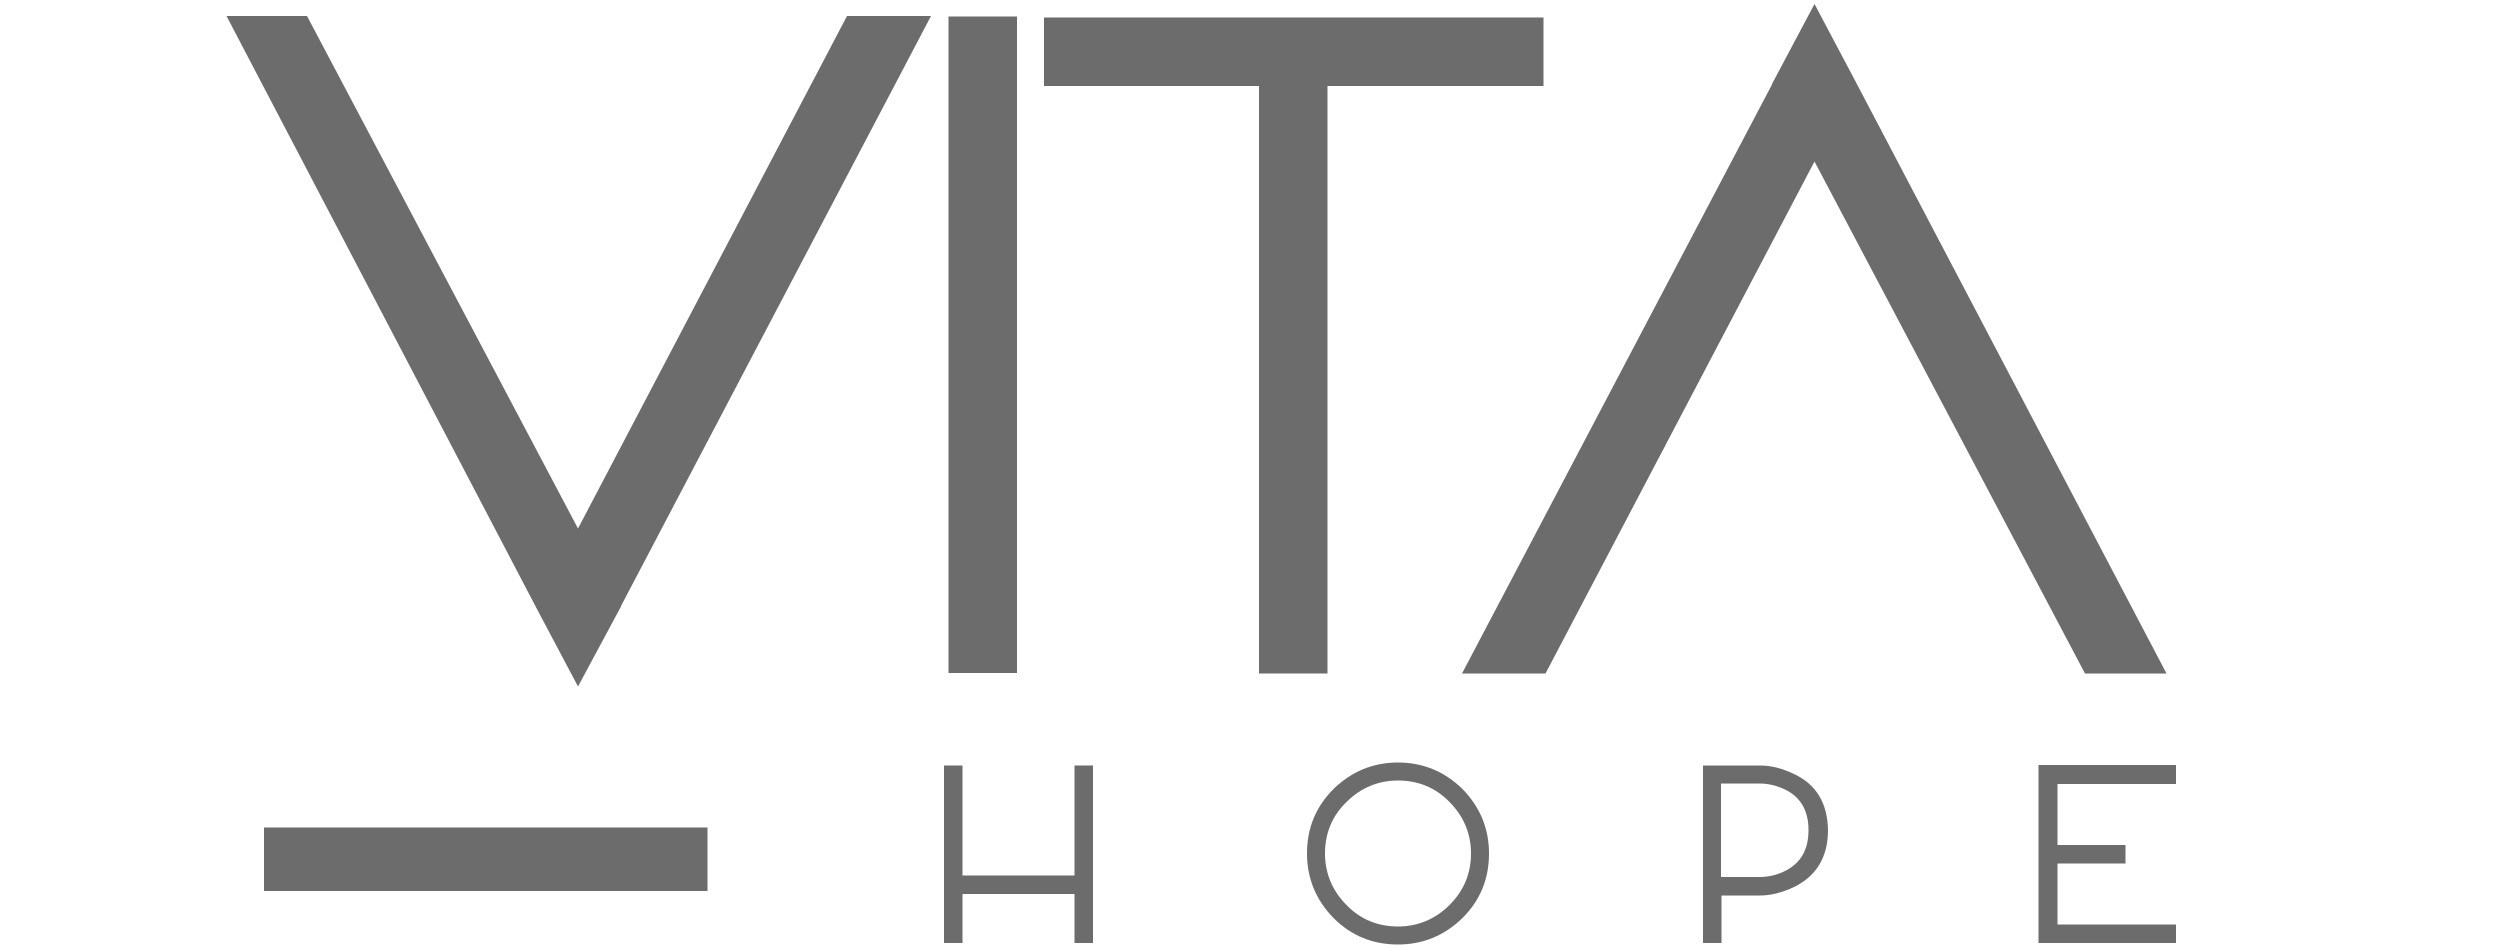
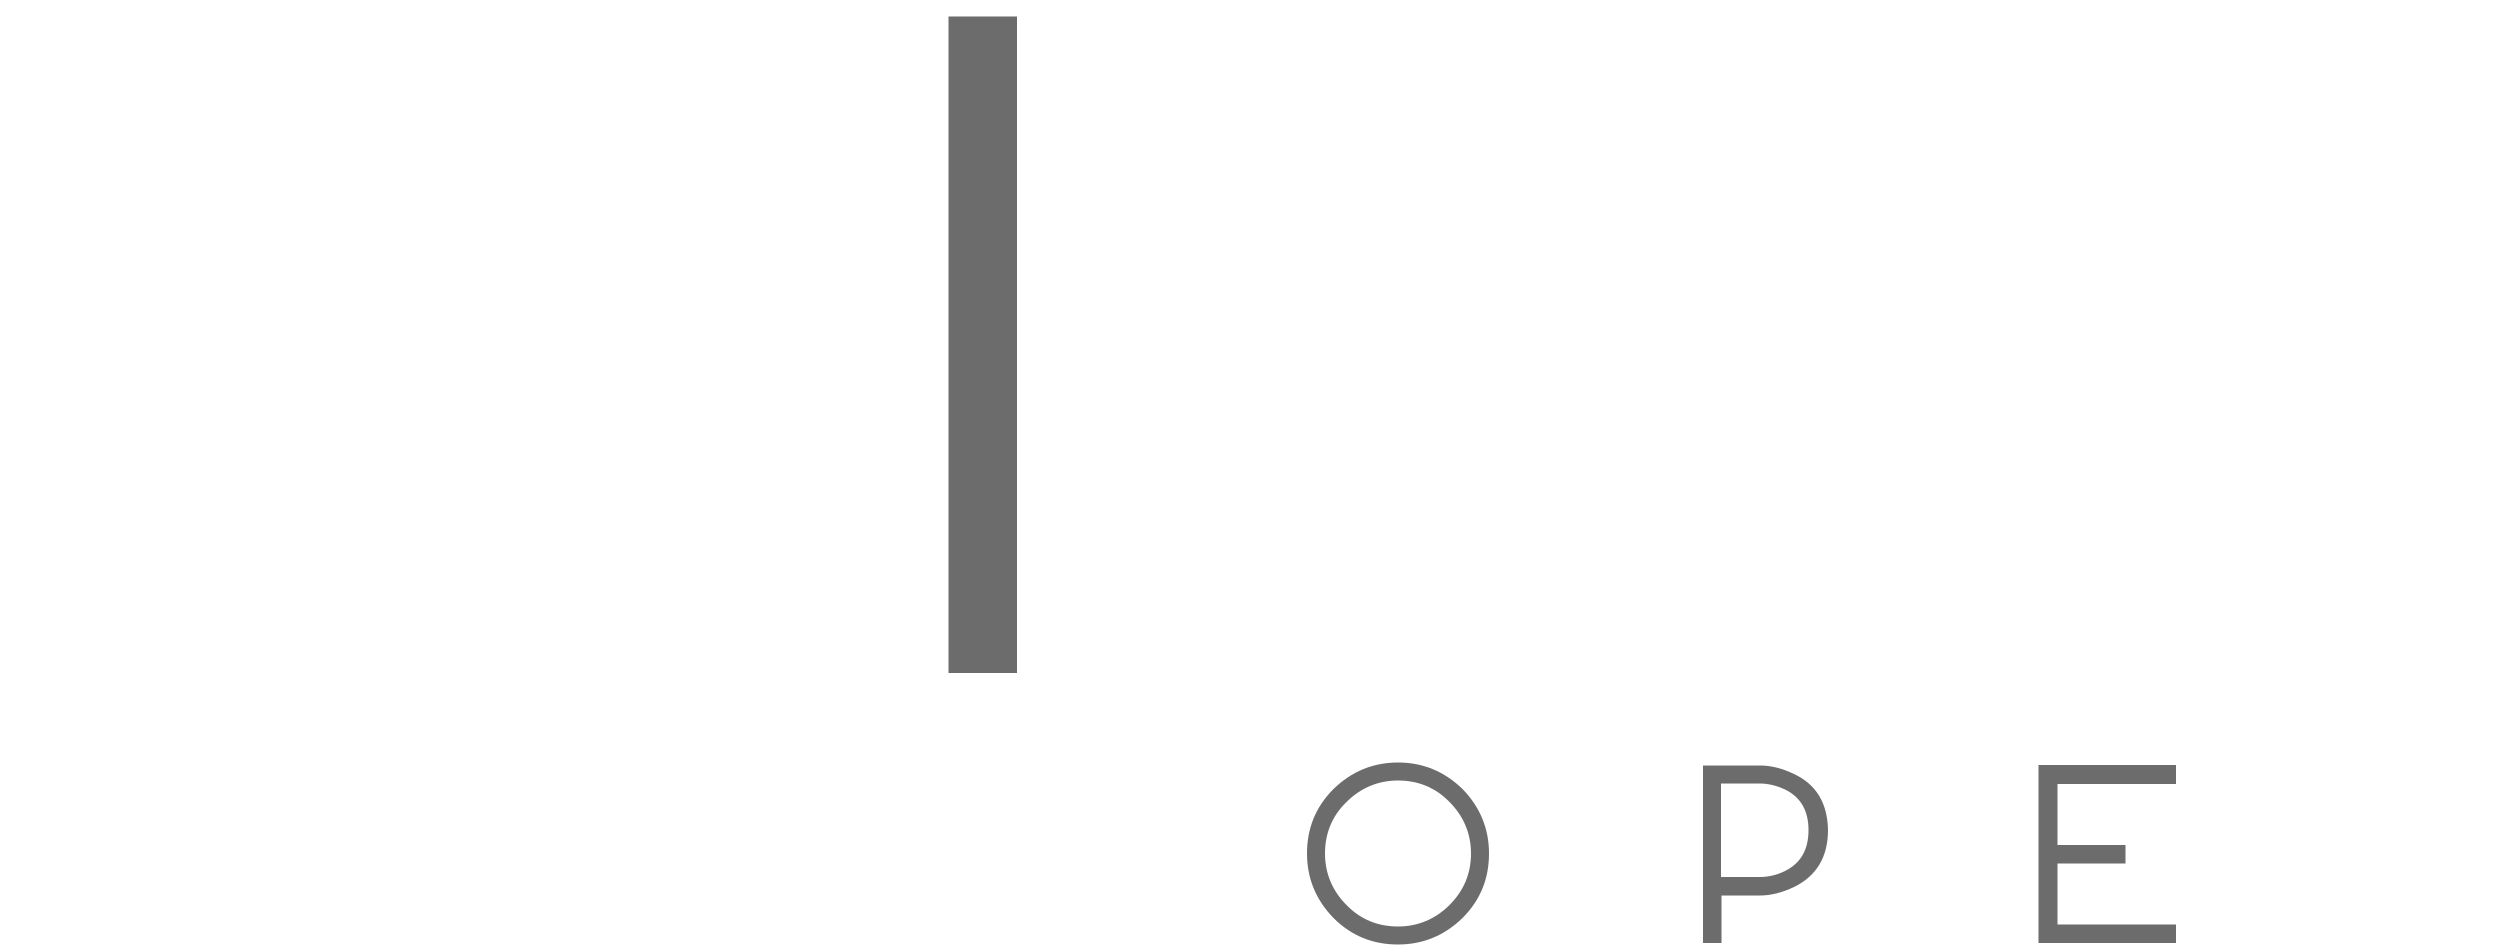
<svg xmlns="http://www.w3.org/2000/svg" enable-background="new 0 0 500 189.5" viewBox="0 0 500 189.5">
  <g fill="#6c6c6c">
-     <path d="m115.6 105.7-54.2-102.5h-16.1l62.3 119 8 15.1 8.6-16v-.1l62-118h-16.8z" />
    <path d="m189.7 3.3h13.7v131.3h-13.7z" />
-     <path d="m265.5 134.7v-117.5h43.2v-13.7h-99.9v13.7h43v117.5z" />
-     <path d="m417 134.7h16.3l-62.4-118.8-8-15.1-8.5 16v.1l-62 117.8h16.7l53.8-102.4z" />
-     <path d="m214.9 175.1h-22.4v-22h-3.7v35.5h3.7v-9.8h22.4v9.8h3.7v-35.5h-3.7z" />
    <path d="m279.6 152.5c-5 0-9.3 1.8-12.9 5.3-3.6 3.6-5.3 7.9-5.3 12.9s1.8 9.3 5.3 12.9c3.6 3.6 7.9 5.3 12.9 5.3s9.3-1.8 12.9-5.3c3.6-3.6 5.3-7.9 5.3-12.9s-1.8-9.3-5.3-12.9c-3.6-3.5-7.9-5.3-12.9-5.3zm10.3 28.5c-2.8 2.8-6.3 4.3-10.3 4.3s-7.5-1.4-10.3-4.3c-2.8-2.8-4.3-6.3-4.3-10.3s1.4-7.5 4.3-10.3c2.8-2.8 6.3-4.3 10.3-4.3s7.5 1.4 10.3 4.3c2.8 2.8 4.3 6.3 4.3 10.3 0 4.1-1.5 7.5-4.3 10.3z" />
    <path d="m358.8 154.8c-2.3-1.1-4.5-1.7-6.8-1.7h-11.4v35.5h3.7v-9.5h7.7c2.2 0 4.5-.6 6.8-1.7 4.5-2.2 6.8-6 6.8-11.4-.1-5.3-2.3-9.1-6.8-11.2zm-1.8 19.4c-1.6.8-3.3 1.2-5.1 1.2h-7.7v-18.7h7.7c1.7 0 3.4.4 5.1 1.2 3.1 1.5 4.7 4.2 4.7 8.1s-1.5 6.6-4.7 8.2z" />
    <path d="m435.2 156.8v-3.8h-27.5v35.6h27.5v-3.7h-23.7v-12.2h13.6v-3.7h-13.6v-12.2z" />
-     <path d="m52.8 165.5h88.7v12.7h-88.7z" />
  </g>
</svg>